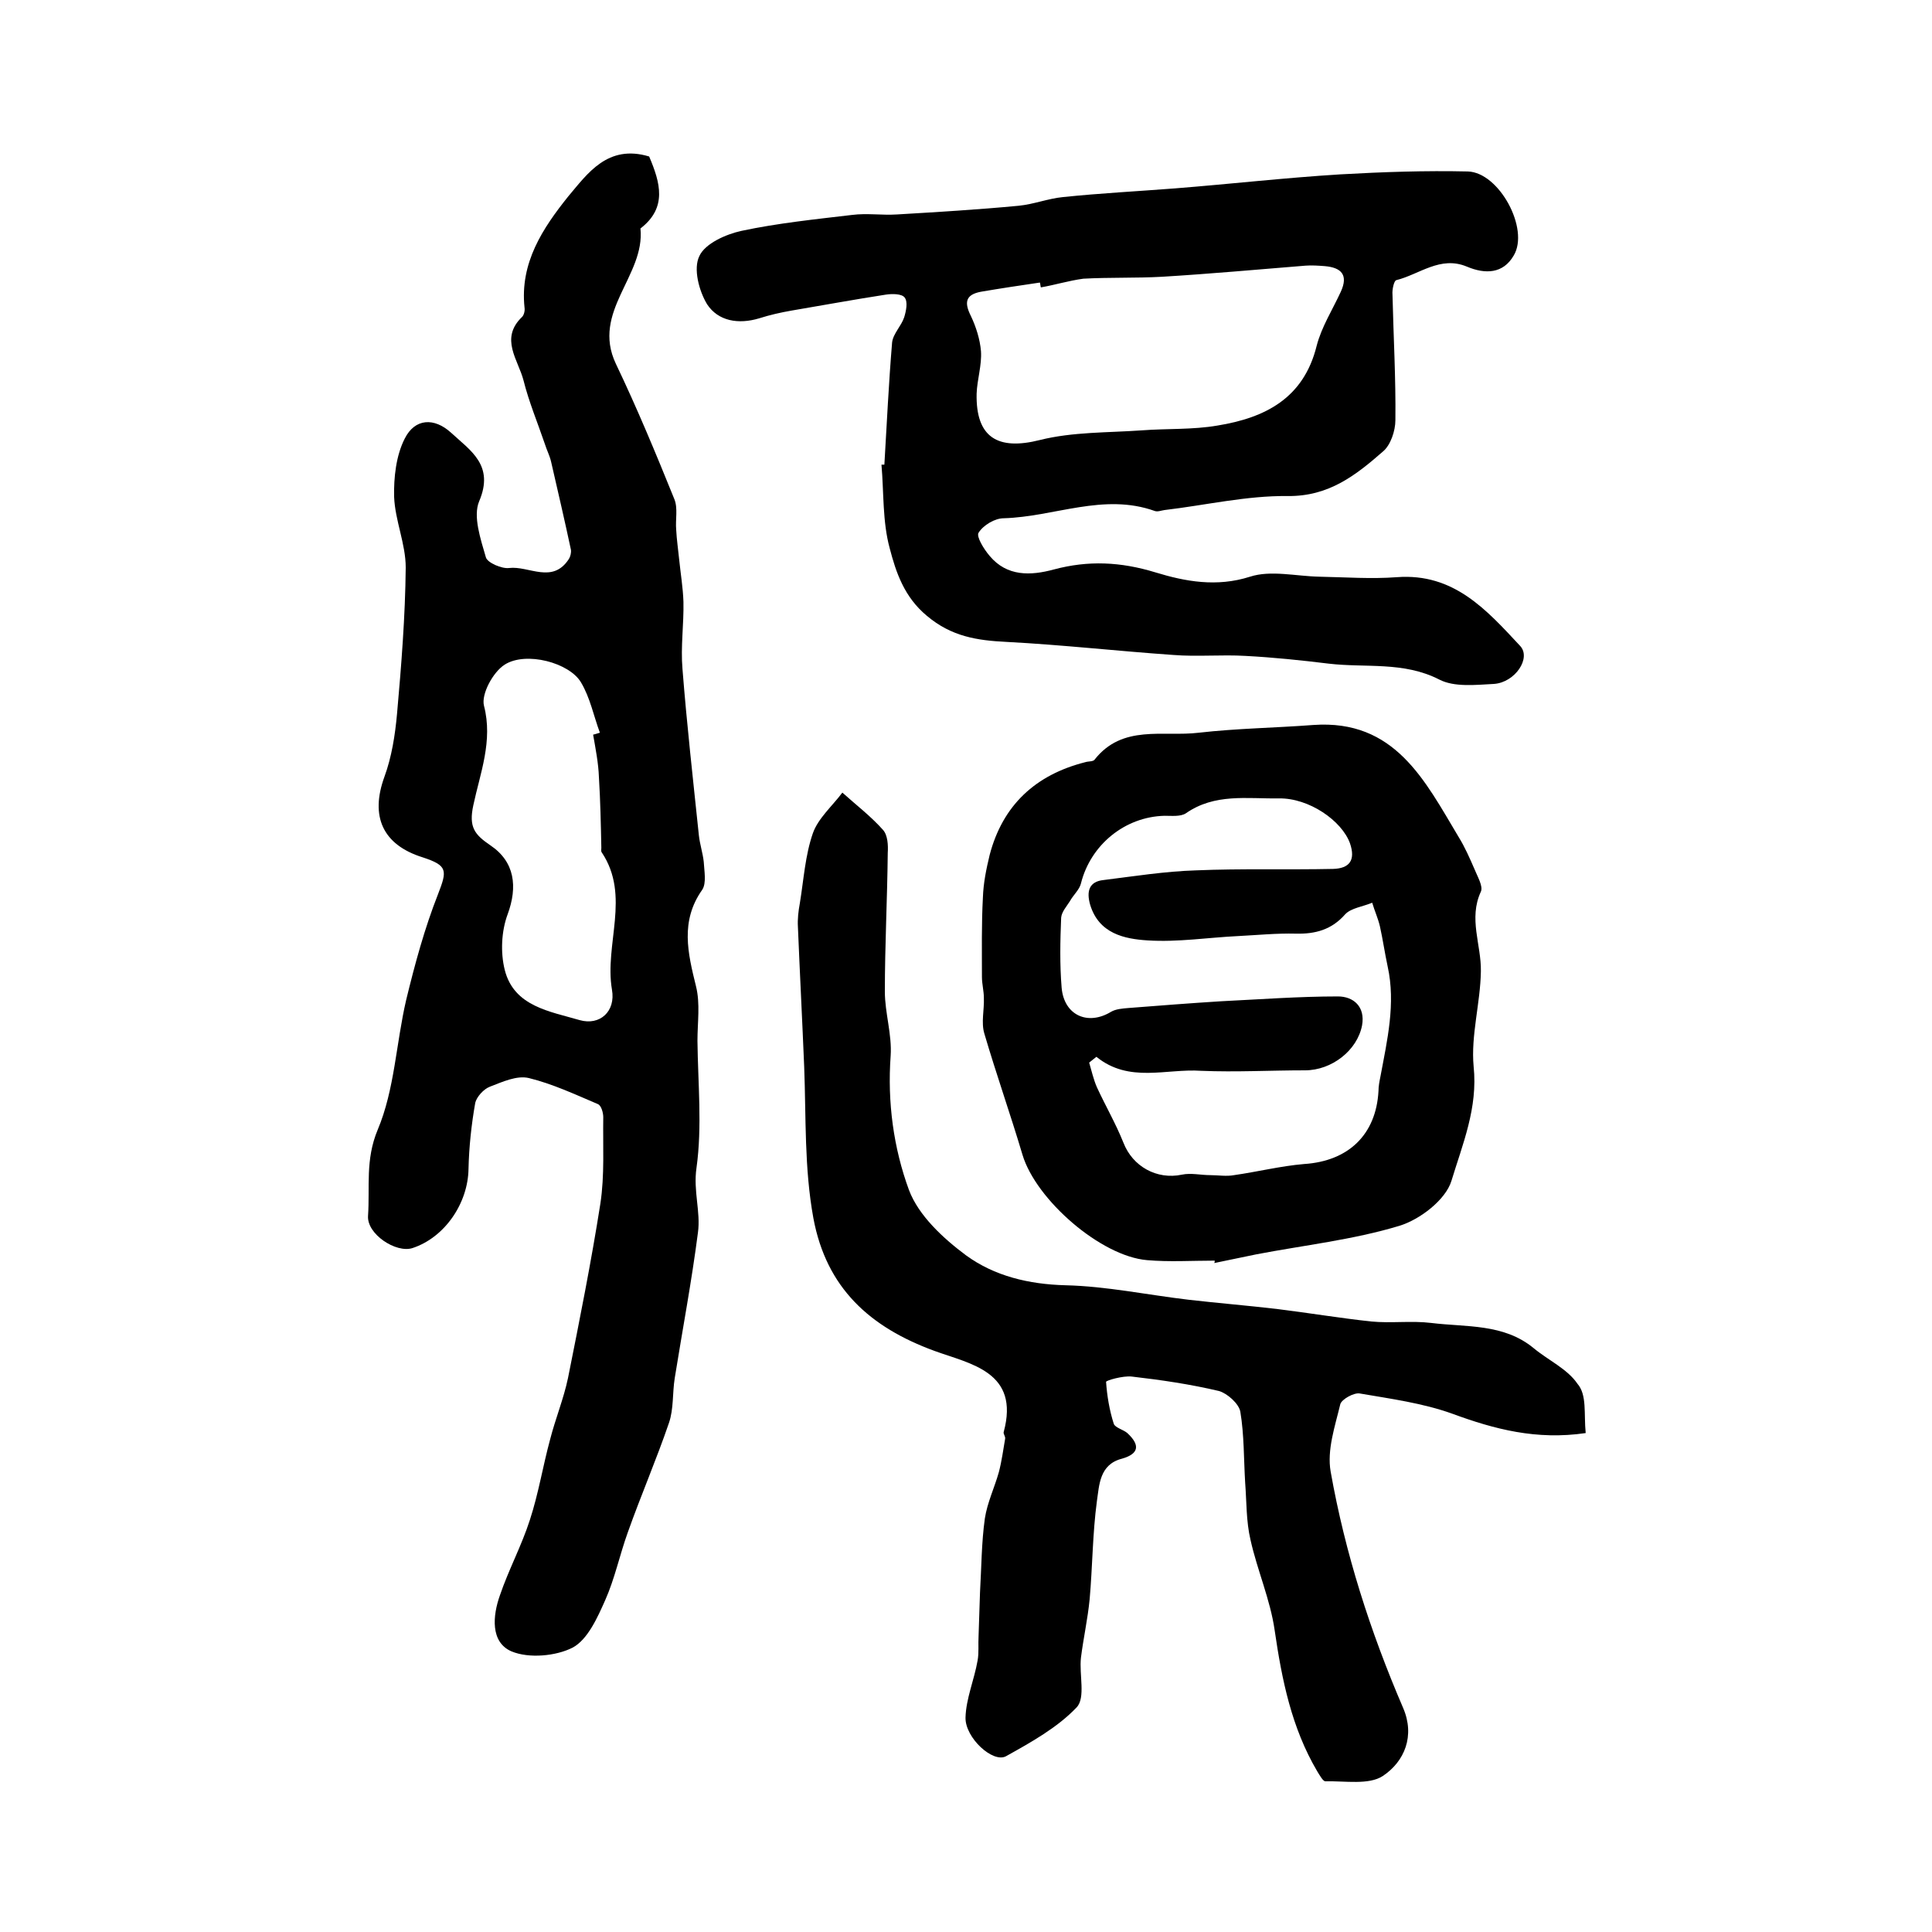
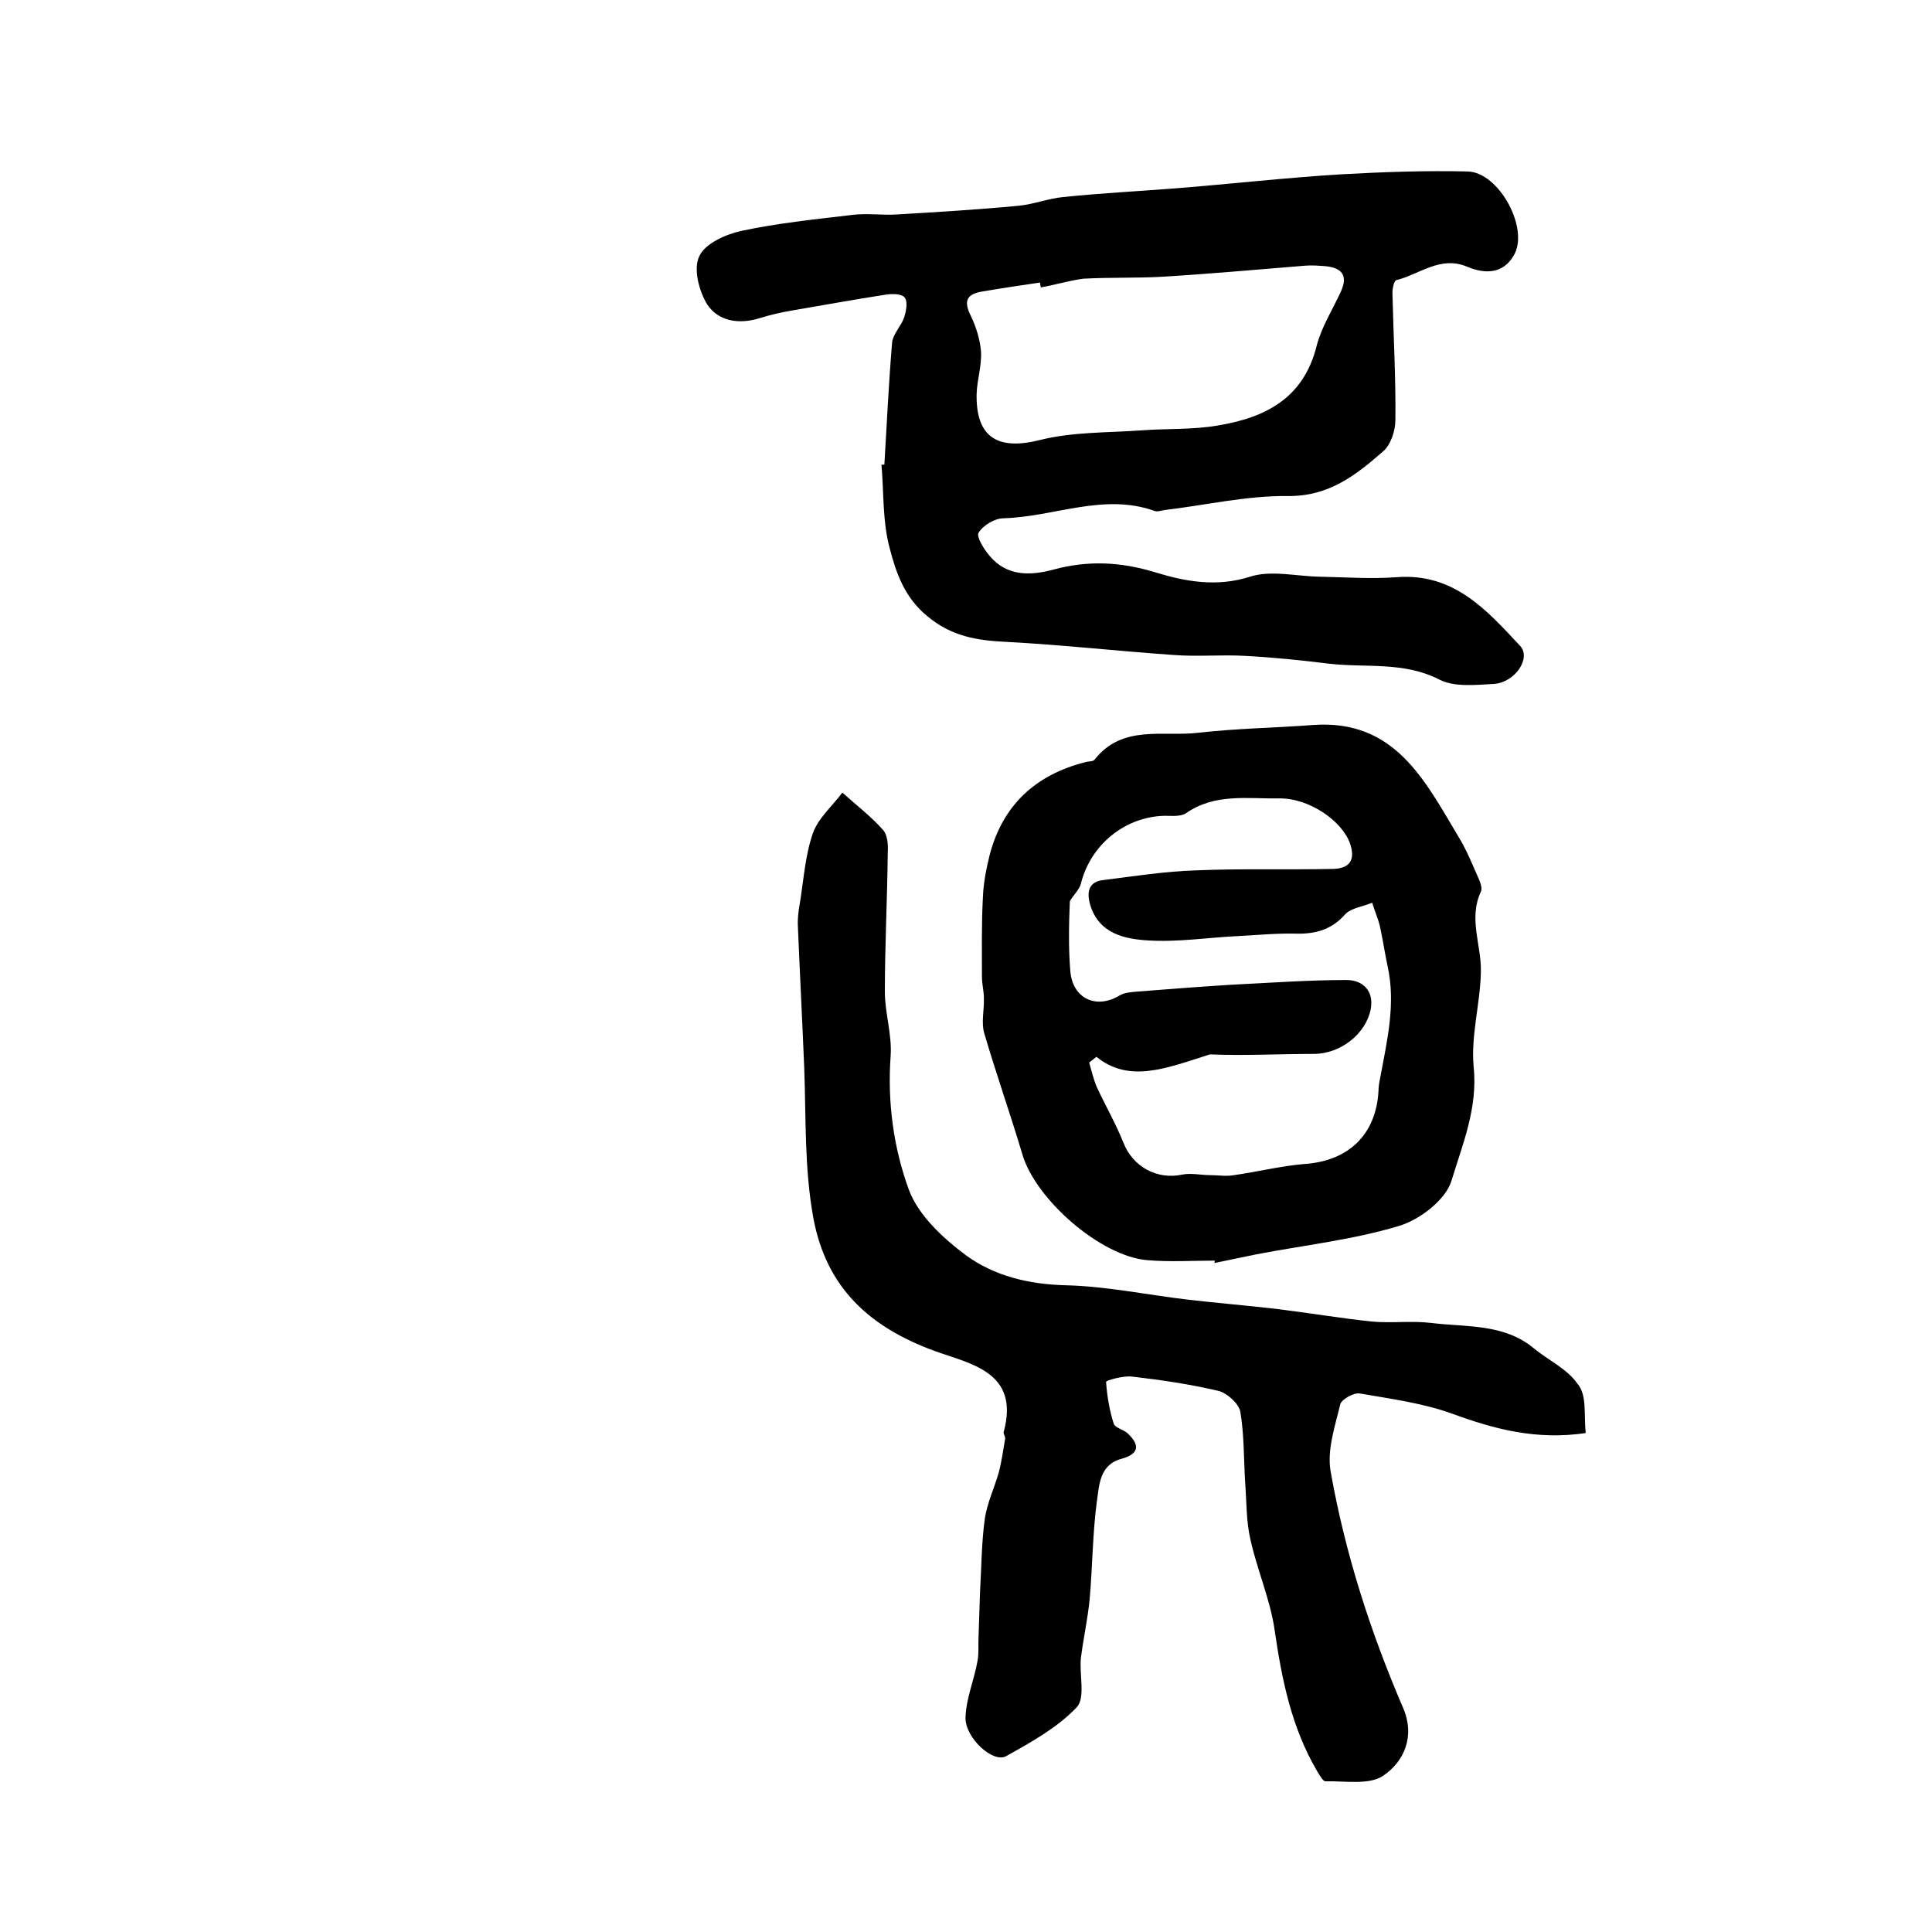
<svg xmlns="http://www.w3.org/2000/svg" version="1.1" id="图层_1" x="0px" y="0px" viewBox="0 0 400 400" style="enable-background:new 0 0 400 400;" xml:space="preserve">
  <style type="text/css">
	.st0{fill:#FFFFFF;}
</style>
  <g>
-     <path d="M134.4,32.4c2.3,5.4,3.8,10.6-1.8,14.9c1,9.8-10.2,17.2-5.1,28c4.4,9.2,8.3,18.6,12.1,28c0.8,1.9,0.2,4.3,0.4,6.4   c0.1,2,0.4,4,0.6,6c0.3,3,0.8,5.9,0.9,8.9c0.1,4.6-0.6,9.3-0.2,13.9c0.9,11.5,2.2,23,3.4,34.5c0.2,1.8,0.8,3.6,1,5.4   c0.1,1.9,0.6,4.4-0.3,5.8c-4.6,6.5-3,13.1-1.3,20c0.9,3.6,0.3,7.5,0.3,11.3c0.1,8.8,1,17.7-0.2,26.3c-0.7,4.8,0.9,9.1,0.3,13.4   c-1.3,10.1-3.2,20.1-4.8,30.1c-0.5,3.1-0.2,6.4-1.2,9.3c-2.6,7.6-5.8,15-8.5,22.6c-1.7,4.7-2.7,9.6-4.7,14.1   c-1.6,3.6-3.6,8.1-6.7,9.8c-3.5,1.8-9.1,2.3-12.7,0.8c-4.4-1.9-3.9-7.4-2.4-11.6c1.8-5.3,4.5-10.3,6.2-15.6   c1.8-5.5,2.7-11.2,4.2-16.7c1.1-4.3,2.8-8.4,3.7-12.7c2.4-12,4.8-24,6.7-36.1c0.9-5.9,0.5-12,0.6-17.9c0-0.9-0.4-2.4-1.1-2.7   c-4.7-2-9.4-4.2-14.3-5.4c-2.5-0.6-5.5,0.8-8.1,1.8c-1.3,0.5-2.7,2.1-3,3.3c-0.8,4.5-1.3,9.2-1.4,13.7c-0.1,7.1-4.9,14.2-11.6,16.4   c-3.4,1.1-9.5-2.9-9.2-6.7c0.4-5.9-0.6-11.6,2-17.8c3.5-8.3,3.8-17.9,5.9-26.9c1.8-7.4,3.8-14.8,6.6-21.9c1.9-4.9,2-5.9-3.2-7.6   c-8.3-2.6-10.9-8.5-7.9-16.7c1.5-4.1,2.2-8.6,2.6-13c0.9-10.1,1.7-20.2,1.8-30.3c0-4.9-2.2-9.7-2.4-14.6c-0.1-4,0.4-8.6,2.2-12.1   c2.1-4.2,6.1-4.4,9.6-1.2c4,3.7,9,6.7,5.8,14.2c-1.3,3.1,0.3,7.8,1.4,11.6c0.3,1.1,3.3,2.4,4.8,2.2c4.1-0.5,9,3.4,12.4-1.9   c0.3-0.5,0.5-1.3,0.4-1.9c-1.3-6.1-2.7-12.1-4.1-18.2c-0.3-1.3-0.9-2.4-1.3-3.7c-1.5-4.4-3.3-8.7-4.4-13.1c-1.1-4.3-5-8.7-0.3-13.2   c0.4-0.4,0.6-1.3,0.5-1.9c-1-9.3,3.8-16.5,9.1-23.1C121.6,36,125.8,29.8,134.4,32.4z M122.8,152.1c0.5-0.1,1-0.3,1.4-0.4   c-1.3-3.5-2-7.2-3.9-10.4c-2.4-4.1-11.4-6.5-15.8-3.7c-2.4,1.5-4.9,6.1-4.3,8.5c1.9,7.3-0.8,14-2.2,20.6c-1,4.6,0.3,6.1,3.5,8.3   c5.1,3.4,5.7,8.6,3.6,14.3c-1.3,3.5-1.5,7.9-0.6,11.5c1.9,7.6,9.4,8.6,15.5,10.4c4.2,1.2,7.5-1.8,6.7-6.3   c-1.6-9.4,3.9-19.4-2.1-28.4c-0.2-0.2-0.1-0.7-0.1-1c-0.1-4.9-0.2-9.7-0.5-14.6C123.9,158,123.3,155,122.8,152.1z" />
    <path d="M183.1,96.2c0.5-8.4,0.9-16.9,1.6-25.3c0.2-1.8,1.9-3.4,2.5-5.2c0.4-1.3,0.8-3.2,0.1-4.1c-0.6-0.8-2.6-0.8-3.9-0.6   c-6.5,1-13,2.2-19.5,3.3c-2.3,0.4-4.5,0.9-6.7,1.6c-4.3,1.3-8.5,0.6-10.8-2.9c-1.7-2.8-2.9-7.4-1.6-10c1.2-2.6,5.5-4.5,8.7-5.2   c7.5-1.6,15.3-2.4,22.9-3.3c3.1-0.4,6.2,0.1,9.3-0.1c8.4-0.5,16.8-1,25.2-1.8c3.1-0.3,6.1-1.5,9.2-1.8c7.7-0.8,15.5-1.2,23.2-1.8   c11.4-0.9,22.8-2.2,34.2-2.9c8.8-0.5,17.6-0.8,26.4-0.6c6.5,0.2,12.8,11.9,9.5,17.4c-2.2,3.8-5.9,3.9-9.7,2.3   c-5.5-2.3-9.8,1.6-14.6,2.8c-0.5,0.1-0.9,2-0.8,3c0.2,8.7,0.7,17.3,0.6,26c0,2.2-1,5.2-2.6,6.5c-5.6,4.9-11.2,9.3-19.7,9.2   c-8.5-0.1-17,1.9-25.5,2.9c-0.7,0.1-1.4,0.4-2,0.2c-10.6-3.8-20.8,1.2-31.3,1.5c-1.8,0-4.2,1.4-5.2,3c-0.5,0.8,1.1,3.4,2.3,4.8   c3.6,4.3,8.5,4.1,13.3,2.8c7.1-1.9,13.8-1.6,21,0.6c6.2,1.9,12.7,3.1,19.6,0.9c4.3-1.4,9.5-0.1,14.4,0c5.3,0.1,10.7,0.5,16,0.1   c11.8-0.9,18.6,6.8,25.5,14.2c2.4,2.5-1,7.6-5.4,7.9c-3.8,0.2-8.2,0.7-11.3-0.9c-7.4-3.8-15.3-2.4-22.9-3.3   c-5.7-0.7-11.5-1.3-17.2-1.6c-5-0.3-10,0.2-15-0.2c-11.5-0.8-23-2.1-34.5-2.7c-6.1-0.3-11.4-1.1-16.5-5.4c-4.7-3.9-6.4-9-7.7-14   c-1.5-5.5-1.2-11.5-1.7-17.3C182.8,96.2,183,96.2,183.1,96.2z M215.5,59.5c-0.1-0.3-0.1-0.7-0.2-1c-4.1,0.6-8.1,1.2-12.2,1.9   c-3.2,0.6-3.5,2.2-2.1,5c1.1,2.3,1.9,4.9,2.1,7.3c0.2,2.9-0.8,5.9-0.9,8.8c-0.2,9.1,4.4,11.8,13.1,9.6c6.8-1.7,14-1.5,21.1-2   c5.2-0.4,10.5-0.1,15.7-1c9.8-1.6,17.8-5.6,20.5-16.5c1-3.9,3.3-7.5,5-11.2c1.6-3.5,0.1-5-3.3-5.3c-1.3-0.1-2.7-0.2-4-0.1   c-9.9,0.8-19.8,1.7-29.7,2.3c-5.4,0.3-10.9,0.1-16.3,0.4C221.3,58.1,218.4,59,215.5,59.5z" />
    <path d="M328.3,296.7c-10.2,1.5-18.9-0.8-27.6-4c-6.1-2.2-12.8-3.1-19.2-4.2c-1.2-0.2-3.7,1.2-4,2.2c-1.1,4.6-2.8,9.5-2,14   c3,16.9,8.2,33.1,15,48.9c2.5,5.8,0.3,11.1-4.2,14.1c-2.9,1.9-7.8,1-11.9,1.1c-0.5,0-1.2-1.3-1.7-2.1c-5.3-9-7.3-18.9-8.8-29.2   c-0.9-6.3-3.6-12.4-5-18.7c-0.9-3.8-0.8-7.9-1.1-11.8c-0.3-4.9-0.2-9.9-1-14.7c-0.3-1.7-2.7-3.8-4.4-4.3c-5.9-1.4-12-2.3-18.1-3   c-1.8-0.2-5.3,0.8-5.3,1.1c0.2,2.9,0.7,5.9,1.6,8.7c0.3,0.8,2,1.2,2.8,1.9c2.7,2.5,2.4,4.3-1.1,5.3c-4.7,1.2-4.7,5.5-5.2,8.8   c-0.9,6.7-0.9,13.5-1.5,20.3c-0.4,4.1-1.3,8.1-1.8,12.1c-0.4,3.5,1,8.3-0.9,10.3c-4,4.2-9.4,7.2-14.6,10.1c-2.7,1.5-8.5-3.8-8.4-8   c0.1-3.9,1.8-7.8,2.5-11.8c0.3-1.6,0.1-3.4,0.2-5c0.1-3,0.2-6.1,0.3-9.1c0.3-5.1,0.3-10.3,1-15.3c0.5-3.3,2-6.4,2.9-9.6   c0.6-2.3,0.9-4.6,1.3-6.9c0.1-0.5-0.4-1-0.3-1.4c3.4-12.5-6.9-14.1-14.3-16.8c-13.4-4.9-22.4-13-25.1-27.5   c-1.9-10.4-1.5-20.8-1.9-31.3c-0.4-9.7-0.9-19.3-1.3-29c-0.1-1.6,0.1-3.3,0.4-4.9c0.8-4.9,1.1-9.9,2.7-14.5c1.1-3.1,4-5.6,6.1-8.4   c2.9,2.6,5.9,4.9,8.4,7.7c1,1.1,1.1,3.2,1,4.8c-0.1,9.6-0.6,19.2-0.6,28.7c0,4.4,1.5,8.9,1.2,13.3c-0.7,9.6,0.6,19.1,3.8,27.8   c2,5.3,7.1,10,11.8,13.5c5.9,4.3,13,6,20.6,6.2c8.5,0.2,17,2,25.5,3c6.1,0.7,12.2,1.2,18.2,1.9c6.5,0.8,13.1,1.9,19.6,2.6   c4.1,0.4,8.3-0.2,12.4,0.3c7.3,0.9,15,0.1,21.2,5.2c3,2.5,7,4.3,9.1,7.4C328.6,288.8,327.9,292.7,328.3,296.7z" />
-     <path d="M251.5,261c-4.7,0-9.4,0.3-14-0.1c-9.6-0.8-23-12.5-25.8-21.8c-2.5-8.4-5.4-16.6-7.9-25.1c-0.7-2.3,0-4.9-0.1-7.4   c0-1.4-0.4-2.9-0.4-4.3c0-5.5-0.1-11,0.2-16.5c0.1-3,0.7-5.9,1.4-8.8c2.7-10.3,9.5-16.6,19.8-19.2c0.6-0.2,1.6-0.1,1.9-0.5   c5.8-7.4,14.2-4.7,21.6-5.6c7.9-0.9,15.8-1,23.7-1.6c16.9-1.2,23.1,11.5,30.1,23.2c1.3,2.1,2.3,4.4,3.3,6.7   c0.6,1.5,1.8,3.5,1.3,4.6c-2.6,5.6,0.1,11,0,16.5c-0.1,6.6-2.1,13.3-1.5,19.7c0.9,8.6-2.3,16.1-4.6,23.7c-1.2,3.9-6.5,8-10.8,9.3   c-9.6,2.9-19.7,4-29.6,5.9c-2.9,0.6-5.8,1.2-8.7,1.8C251.5,261.3,251.5,261.1,251.5,261z M227,218.8c-0.5,0.4-1,0.8-1.5,1.2   c0.5,1.7,0.9,3.5,1.6,5.1c1.8,3.9,3.9,7.5,5.5,11.5c1.9,4.9,6.9,7.7,12.1,6.6c1.9-0.4,3.9,0.1,5.9,0.1c1.6,0,3.3,0.3,4.9,0   c4.9-0.7,9.7-1.9,14.5-2.3c9.2-0.6,14.9-6.1,15.4-15.1c0-1,0.2-2,0.4-3c1.4-7.5,3.2-15.1,1.5-22.8c-0.6-2.8-1-5.6-1.6-8.3   c-0.4-1.7-1.1-3.2-1.6-4.9c-1.9,0.8-4.4,1.1-5.6,2.4c-2.8,3.2-6.2,4.1-10.2,4c-4-0.1-8,0.3-11.9,0.5c-6.3,0.3-12.5,1.3-18.8,0.9   c-4.8-0.3-10.1-1.4-11.9-7.4c-0.8-2.8-0.2-4.8,2.8-5.1c6.4-0.8,12.7-1.8,19.1-2c9.5-0.4,19-0.1,28.4-0.3c3.4-0.1,4.7-1.8,3.5-5.3   c-1.7-4.7-8.5-9.4-14.7-9.3c-6.6,0.1-13.3-1.1-19.3,3.1c-1.1,0.7-2.9,0.5-4.4,0.5c-8.2,0.2-15.3,6-17.3,14   c-0.3,1.3-1.6,2.4-2.3,3.7c-0.7,1.1-1.7,2.2-1.8,3.4c-0.2,4.8-0.3,9.7,0.1,14.5c0.5,5.7,5.4,7.9,10.2,5c1-0.6,2.4-0.7,3.6-0.8   c6.4-0.5,12.8-1,19.2-1.4c8.1-0.4,16.2-1,24.2-1c3.2,0,5.7,2.1,5,6c-1,5.2-6.3,9.3-11.8,9.3c-7.2,0-14.3,0.4-21.5,0.1   C241.4,221.2,233.8,224.3,227,218.8z" />
+     <path d="M251.5,261c-4.7,0-9.4,0.3-14-0.1c-9.6-0.8-23-12.5-25.8-21.8c-2.5-8.4-5.4-16.6-7.9-25.1c-0.7-2.3,0-4.9-0.1-7.4   c0-1.4-0.4-2.9-0.4-4.3c0-5.5-0.1-11,0.2-16.5c0.1-3,0.7-5.9,1.4-8.8c2.7-10.3,9.5-16.6,19.8-19.2c0.6-0.2,1.6-0.1,1.9-0.5   c5.8-7.4,14.2-4.7,21.6-5.6c7.9-0.9,15.8-1,23.7-1.6c16.9-1.2,23.1,11.5,30.1,23.2c1.3,2.1,2.3,4.4,3.3,6.7   c0.6,1.5,1.8,3.5,1.3,4.6c-2.6,5.6,0.1,11,0,16.5c-0.1,6.6-2.1,13.3-1.5,19.7c0.9,8.6-2.3,16.1-4.6,23.7c-1.2,3.9-6.5,8-10.8,9.3   c-9.6,2.9-19.7,4-29.6,5.9c-2.9,0.6-5.8,1.2-8.7,1.8C251.5,261.3,251.5,261.1,251.5,261z M227,218.8c-0.5,0.4-1,0.8-1.5,1.2   c0.5,1.7,0.9,3.5,1.6,5.1c1.8,3.9,3.9,7.5,5.5,11.5c1.9,4.9,6.9,7.7,12.1,6.6c1.9-0.4,3.9,0.1,5.9,0.1c1.6,0,3.3,0.3,4.9,0   c4.9-0.7,9.7-1.9,14.5-2.3c9.2-0.6,14.9-6.1,15.4-15.1c0-1,0.2-2,0.4-3c1.4-7.5,3.2-15.1,1.5-22.8c-0.6-2.8-1-5.6-1.6-8.3   c-0.4-1.7-1.1-3.2-1.6-4.9c-1.9,0.8-4.4,1.1-5.6,2.4c-2.8,3.2-6.2,4.1-10.2,4c-4-0.1-8,0.3-11.9,0.5c-6.3,0.3-12.5,1.3-18.8,0.9   c-4.8-0.3-10.1-1.4-11.9-7.4c-0.8-2.8-0.2-4.8,2.8-5.1c6.4-0.8,12.7-1.8,19.1-2c9.5-0.4,19-0.1,28.4-0.3c3.4-0.1,4.7-1.8,3.5-5.3   c-1.7-4.7-8.5-9.4-14.7-9.3c-6.6,0.1-13.3-1.1-19.3,3.1c-1.1,0.7-2.9,0.5-4.4,0.5c-8.2,0.2-15.3,6-17.3,14   c-0.3,1.3-1.6,2.4-2.3,3.7c-0.2,4.8-0.3,9.7,0.1,14.5c0.5,5.7,5.4,7.9,10.2,5c1-0.6,2.4-0.7,3.6-0.8   c6.4-0.5,12.8-1,19.2-1.4c8.1-0.4,16.2-1,24.2-1c3.2,0,5.7,2.1,5,6c-1,5.2-6.3,9.3-11.8,9.3c-7.2,0-14.3,0.4-21.5,0.1   C241.4,221.2,233.8,224.3,227,218.8z" />
  </g>
</svg>